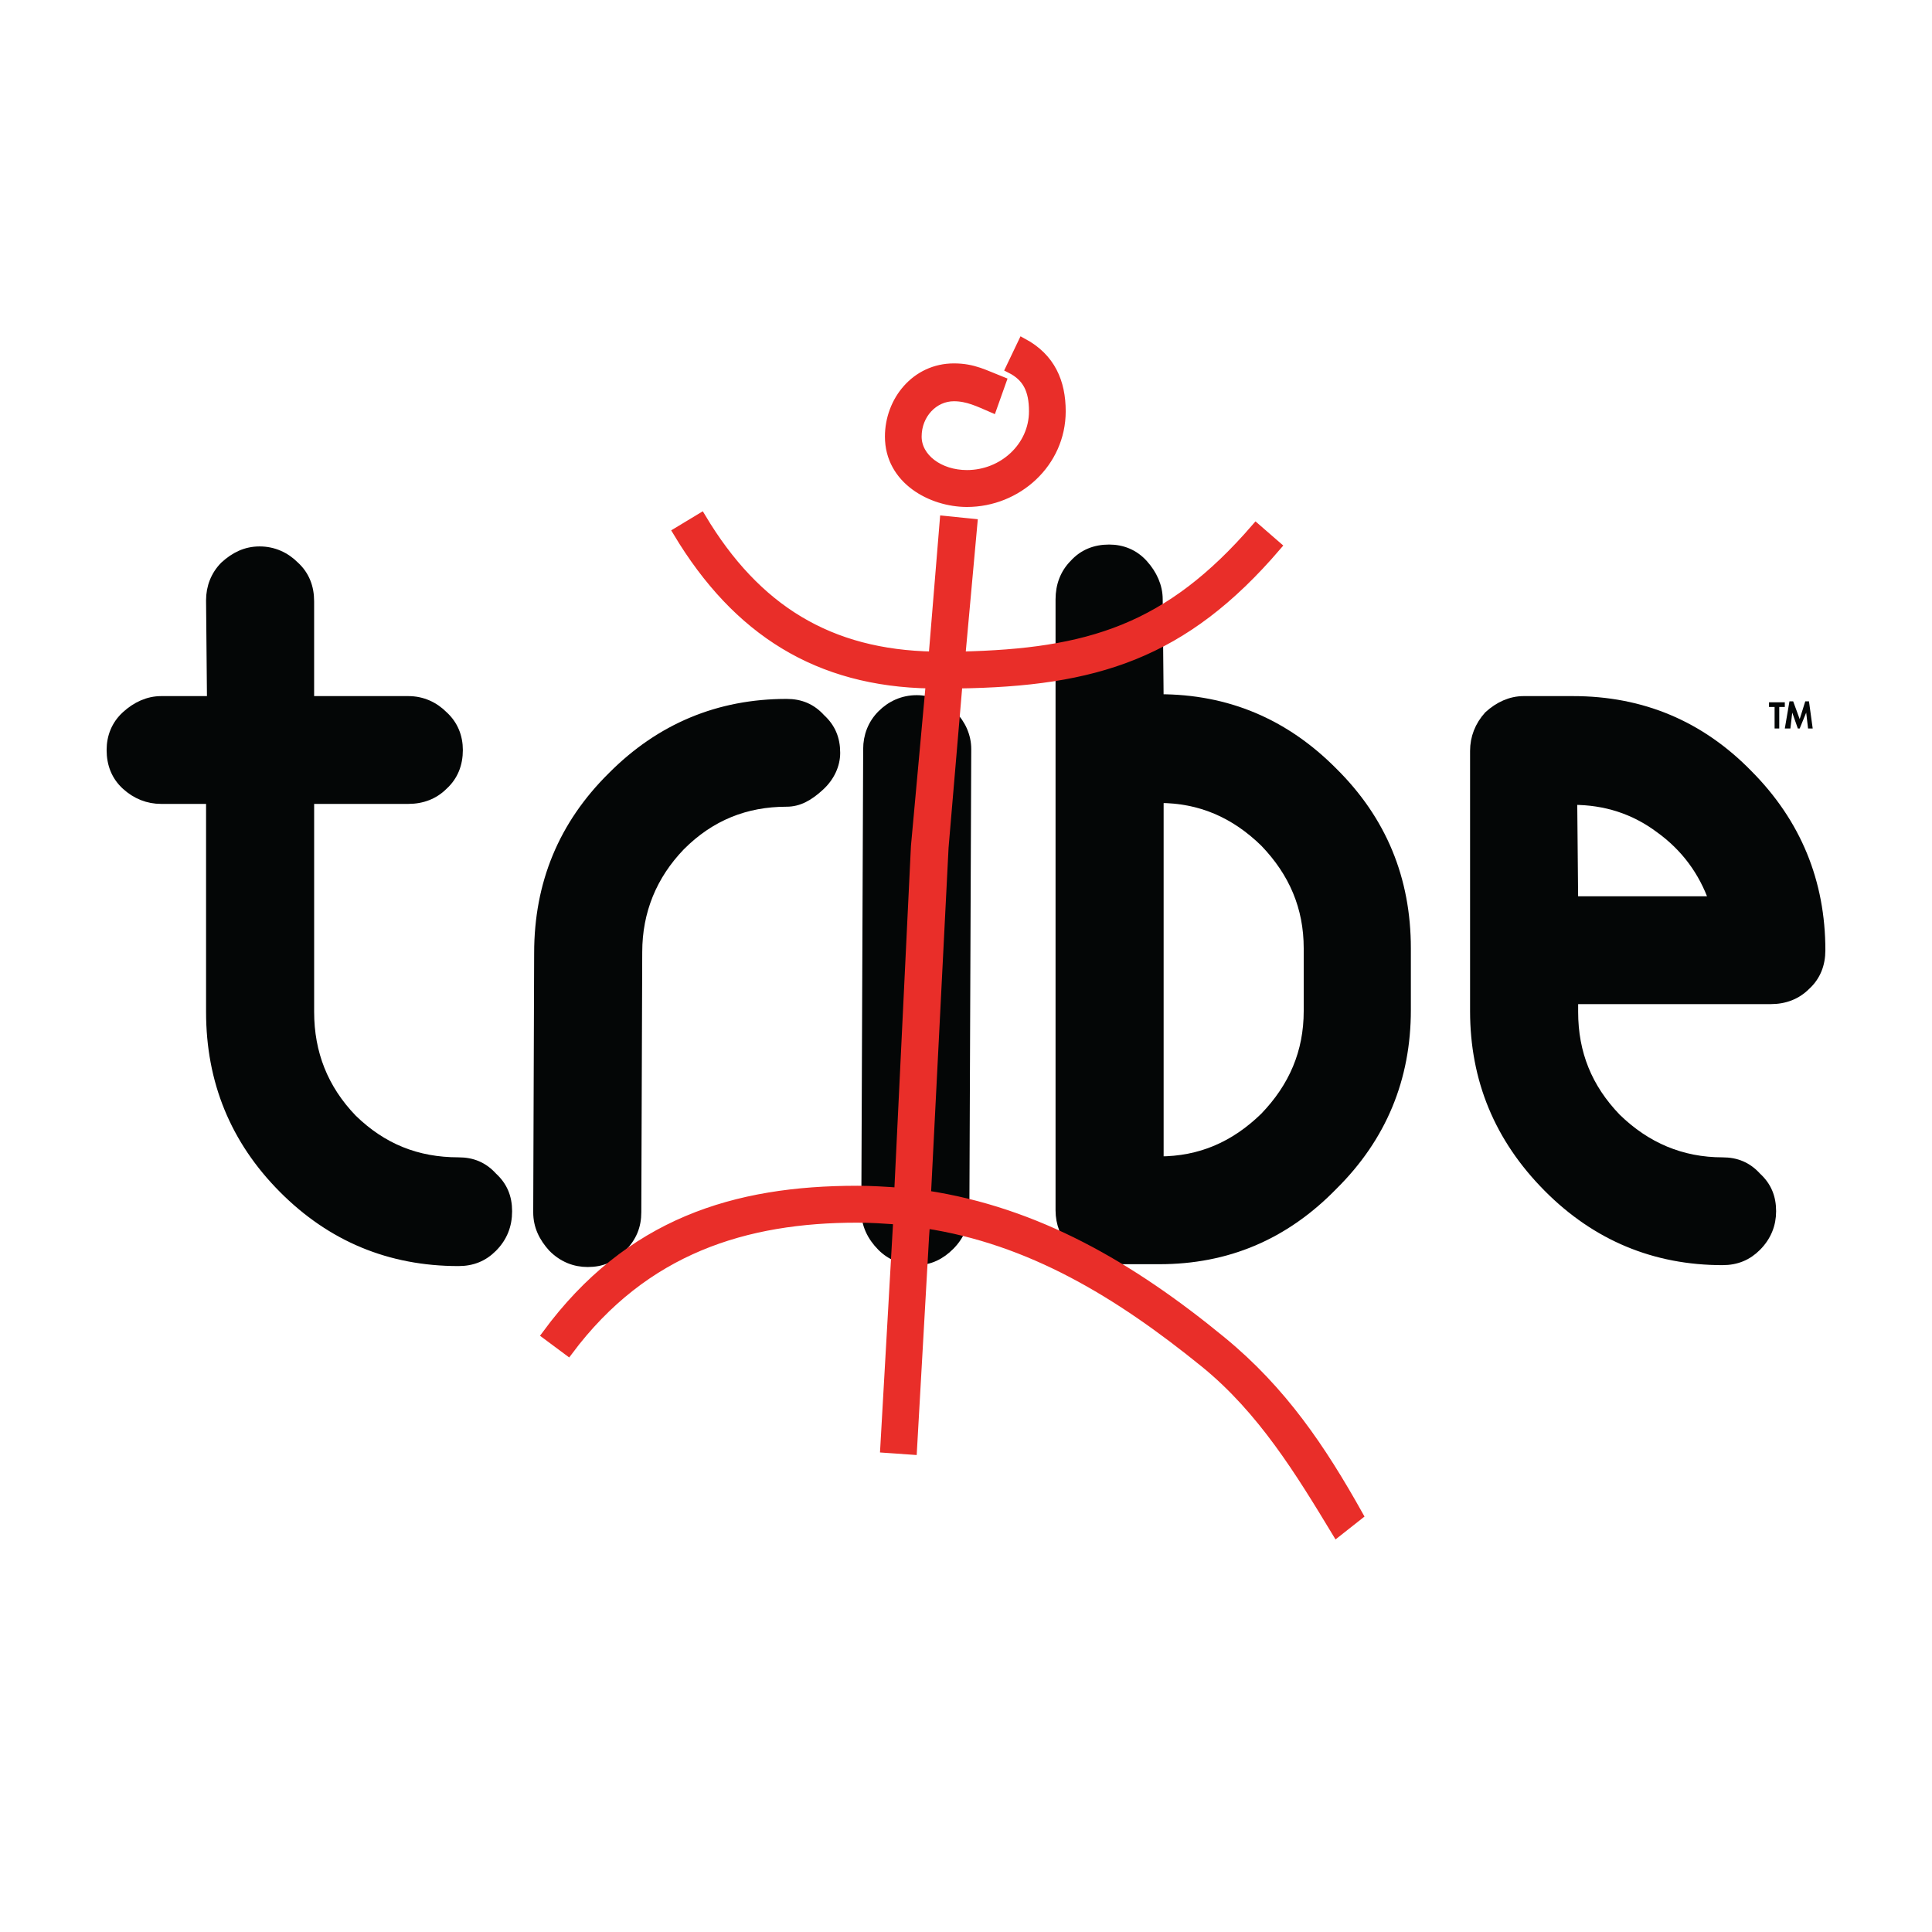
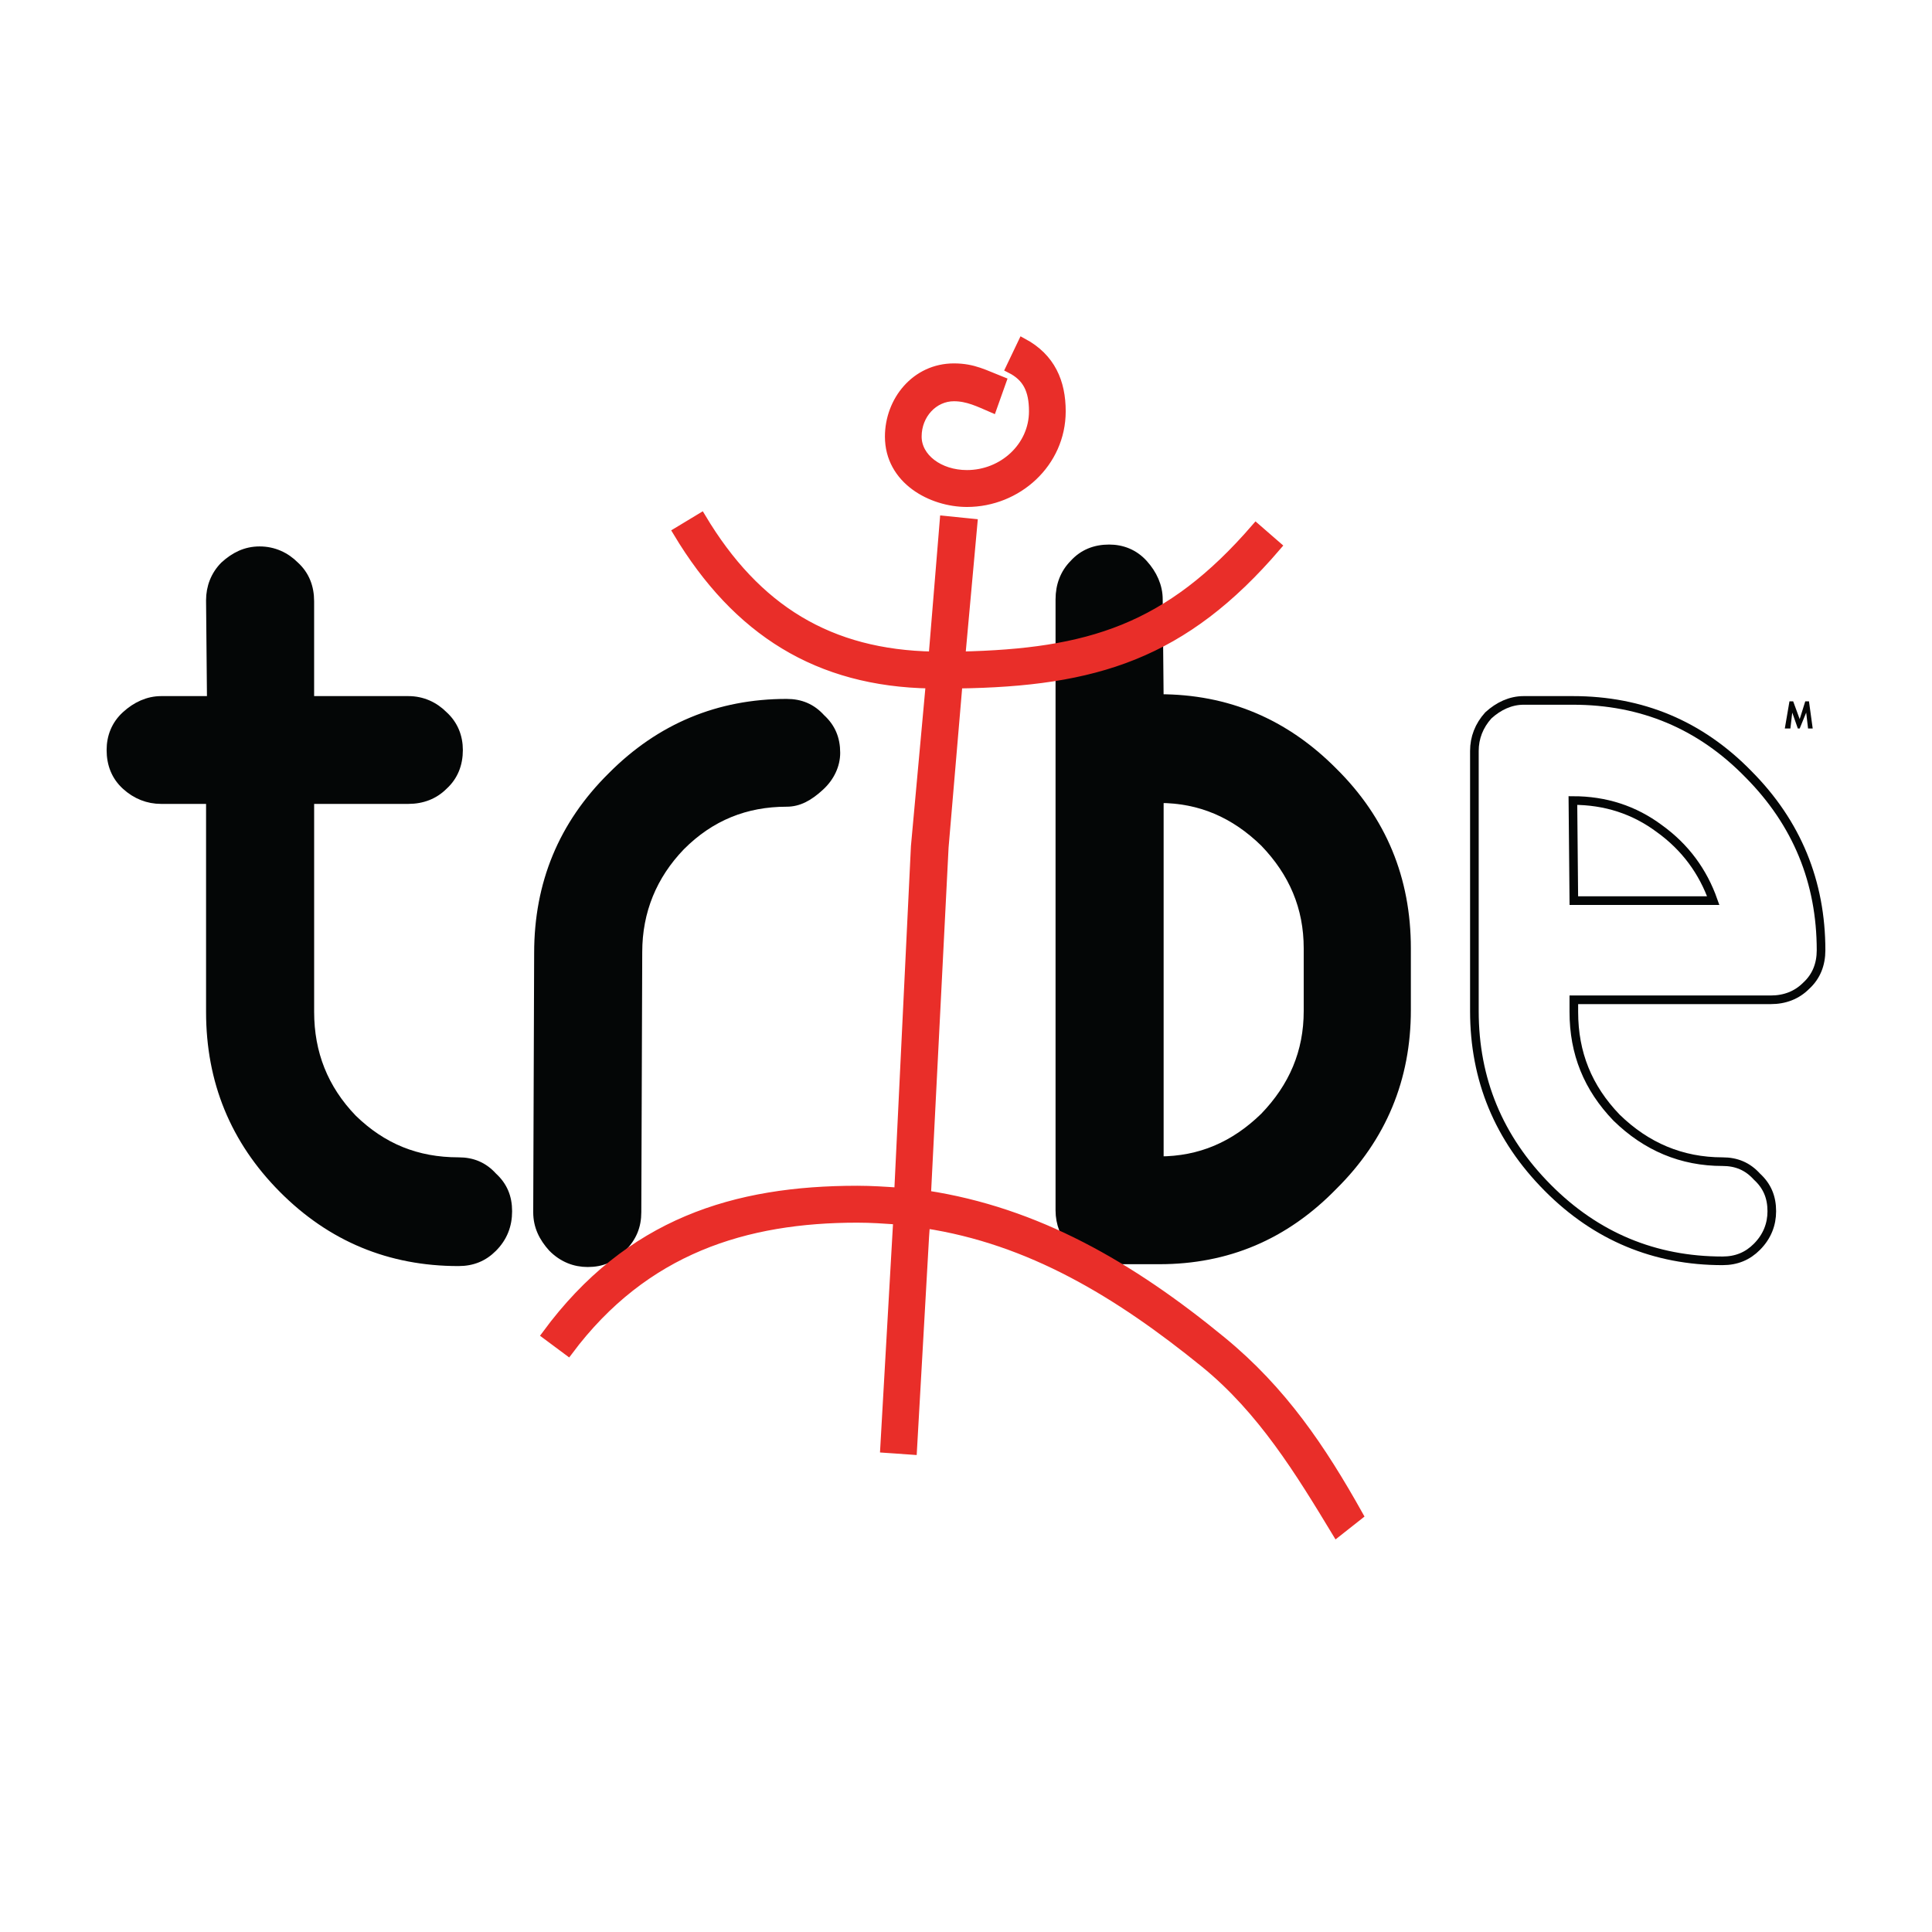
<svg xmlns="http://www.w3.org/2000/svg" version="1.0" id="Layer_1" x="0px" y="0px" width="192.756px" height="192.756px" viewBox="0 0 192.756 192.756" enable-background="new 0 0 192.756 192.756" xml:space="preserve">
  <g>
-     <polygon fill-rule="evenodd" clip-rule="evenodd" fill="#FFFFFF" points="0,0 192.756,0 192.756,192.756 0,192.756 0,0  " />
-     <polygon fill-rule="evenodd" clip-rule="evenodd" fill="#040606" points="177.516,70.535 178.071,70.535 178.071,70.068    176.495,70.068 176.495,70.535 177.052,70.535 177.052,72.681 177.516,72.681 177.516,70.535  " />
    <polygon fill-rule="evenodd" clip-rule="evenodd" fill="#040606" points="180.39,72.681 180.854,72.681 180.482,69.974    180.111,69.974 179.556,71.748 178.906,69.974 178.535,69.974 178.071,72.681 178.628,72.681 178.813,71.095 178.813,71.095    179.37,72.681 179.556,72.681 180.204,71.095 180.204,71.095 180.39,72.681  " />
    <path fill-rule="evenodd" clip-rule="evenodd" fill="#040606" stroke="#040606" stroke-width="0.861" stroke-miterlimit="2.613" d="   M30.912,69.881h9.83c1.391,0,2.596,0.56,3.523,1.494c1.02,0.933,1.484,2.146,1.484,3.453c0,1.4-0.464,2.614-1.484,3.547   c-0.927,0.934-2.133,1.4-3.523,1.4h-9.83v21.189c0,4.105,1.391,7.652,4.266,10.641c2.967,2.893,6.398,4.293,10.571,4.293   c1.391,0,2.503,0.467,3.431,1.494c1.02,0.934,1.483,2.053,1.483,3.453s-0.463,2.613-1.483,3.641c-0.927,0.934-2.04,1.4-3.431,1.4   c-6.862,0-12.704-2.428-17.526-7.281s-7.233-10.734-7.233-17.641V79.775h-4.915c-1.298,0-2.503-0.467-3.523-1.4   c-1.021-0.933-1.484-2.146-1.484-3.547c0-1.307,0.463-2.52,1.484-3.453c1.02-0.934,2.225-1.494,3.523-1.494h5.007l-0.093-9.987   c0-1.307,0.464-2.52,1.391-3.454c1.02-0.933,2.133-1.493,3.523-1.493c1.391,0,2.597,0.56,3.524,1.493   c1.02,0.934,1.483,2.147,1.483,3.547V69.881L30.912,69.881z" />
    <path fill-rule="evenodd" clip-rule="evenodd" fill="#040606" stroke="#040606" stroke-width="0.861" stroke-miterlimit="2.613" d="   M53.723,95.083l-0.093,25.856c0,1.4,0.557,2.52,1.484,3.547c1.02,1.027,2.226,1.494,3.524,1.494c1.391,0,2.504-0.467,3.431-1.494   c1.02-1.027,1.484-2.146,1.484-3.547l0.093-25.949c0-4.107,1.483-7.654,4.265-10.548c2.968-2.987,6.491-4.387,10.571-4.387   c1.205,0,2.225-0.56,3.338-1.586c1.02-0.934,1.576-2.147,1.576-3.361c0-1.4-0.463-2.52-1.484-3.454   c-0.927-1.026-2.04-1.493-3.431-1.493c-6.769,0-12.611,2.427-17.433,7.281C56.134,82.295,53.723,88.176,53.723,95.083   L53.723,95.083z" />
-     <path fill-rule="evenodd" clip-rule="evenodd" fill="#040606" stroke="#040606" stroke-width="0.861" stroke-miterlimit="2.613" d="   M96.471,74.735l-0.186,46.017c0,1.307-0.463,2.521-1.483,3.547c-0.928,0.934-2.04,1.494-3.339,1.494c-1.39,0-2.596-0.467-3.523-1.4   c-1.021-1.027-1.577-2.24-1.577-3.547l0.186-46.111c0-1.307,0.464-2.52,1.391-3.454s2.133-1.494,3.523-1.494   c1.299,0,2.504,0.56,3.524,1.494C95.915,72.215,96.471,73.428,96.471,74.735L96.471,74.735z" />
    <path fill-rule="evenodd" clip-rule="evenodd" fill="#040606" stroke="#040606" stroke-width="0.861" stroke-miterlimit="2.613" d="   M115.665,69.694c6.77,0,12.519,2.427,17.341,7.281c4.914,4.854,7.325,10.735,7.325,17.642v6.161c0,6.814-2.411,12.695-7.325,17.549   c-4.822,4.947-10.571,7.373-17.341,7.373h-5.007c-1.391,0-2.597-0.467-3.523-1.4c-0.928-1.025-1.392-2.24-1.392-3.547V59.8   c0-1.4,0.464-2.614,1.392-3.547c0.927-1.026,2.133-1.493,3.523-1.493c1.298,0,2.504,0.467,3.431,1.493   c0.928,1.027,1.484,2.24,1.484,3.547L115.665,69.694L115.665,69.694z M115.665,115.805c4.081,0,7.512-1.492,10.479-4.387   c2.875-2.986,4.358-6.439,4.358-10.547v-6.254c0-4.107-1.483-7.561-4.358-10.547c-2.967-2.894-6.397-4.388-10.479-4.388V115.805   L115.665,115.805z" />
-     <path fill-rule="evenodd" clip-rule="evenodd" fill="#040606" d="M157.022,99.75v1.215c0,4.105,1.391,7.561,4.266,10.547   c2.967,2.895,6.491,4.387,10.571,4.387c1.391,0,2.503,0.467,3.431,1.494c1.021,0.934,1.483,2.053,1.483,3.453   c0,1.307-0.463,2.521-1.483,3.547c-0.928,0.934-2.04,1.4-3.431,1.4c-6.77,0-12.611-2.426-17.434-7.281   c-4.915-4.947-7.325-10.826-7.325-17.641v-25.95c0-1.307,0.464-2.52,1.391-3.546c1.02-0.934,2.226-1.494,3.523-1.494h4.915   c6.862,0,12.704,2.427,17.525,7.374c4.822,4.854,7.233,10.735,7.233,17.549c0,1.4-0.464,2.614-1.484,3.546   c-0.927,0.934-2.133,1.4-3.523,1.4H157.022L157.022,99.75z M157.022,89.856h13.909c-1.021-2.894-2.782-5.321-5.378-7.188   c-2.504-1.867-5.379-2.8-8.624-2.8L157.022,89.856L157.022,89.856z" />
    <path fill="none" stroke="#040606" stroke-width="0.861" stroke-miterlimit="2.613" d="M157.022,99.75v1.215   c0,4.105,1.391,7.561,4.266,10.547c2.967,2.895,6.491,4.387,10.571,4.387c1.391,0,2.503,0.467,3.431,1.494   c1.021,0.934,1.483,2.053,1.483,3.453c0,1.307-0.463,2.52-1.483,3.547c-0.928,0.934-2.04,1.4-3.431,1.4   c-6.77,0-12.611-2.428-17.434-7.281c-4.915-4.947-7.325-10.826-7.325-17.641v-25.95c0-1.307,0.464-2.52,1.391-3.546   c1.02-0.934,2.226-1.494,3.523-1.494h4.915c6.861,0,12.704,2.427,17.525,7.374c4.822,4.854,7.233,10.735,7.233,17.549   c0,1.4-0.464,2.614-1.484,3.546c-0.927,0.934-2.133,1.4-3.523,1.4H157.022L157.022,99.75z M157.022,89.856h13.909   c-1.021-2.894-2.782-5.321-5.378-7.188c-2.504-1.867-5.379-2.8-8.624-2.8L157.022,89.856L157.022,89.856z" />
    <path fill-rule="evenodd" clip-rule="evenodd" fill="#E92E29" stroke="#E92E29" stroke-width="0.975" stroke-miterlimit="2.613" d="   M98.975,40.665c-1.298-0.56-2.411-1.12-3.802-1.12c-2.04,0-3.709,1.773-3.709,4.014c0,2.147,2.226,3.827,5.008,3.827   c3.616,0,6.677-2.801,6.677-6.348c0-2.146-0.649-3.453-2.318-4.293l1.205-2.521c2.782,1.494,3.802,3.92,3.802,6.814   c0,5.134-4.357,9.054-9.365,9.054c-3.524,0-7.696-2.24-7.696-6.534c0-3.547,2.596-6.814,6.398-6.814   c1.948,0,3.06,0.653,4.729,1.307L98.975,40.665L98.975,40.665z" />
    <path fill-rule="evenodd" clip-rule="evenodd" fill="#E92E29" stroke="#E92E29" stroke-width="0.975" stroke-miterlimit="2.613" d="   M89.702,118.979l1.669-34.536l1.484-16.242c-11.22-0.187-19.288-5.227-25.222-15.121l2.318-1.4   c5.471,9.147,12.796,13.628,23.182,13.815l1.112-13.535l2.782,0.28l-1.205,13.255c12.796-0.28,20.771-2.707,29.488-12.788   l2.039,1.773c-9.272,10.828-18.081,13.535-31.805,13.721l-1.391,16.335l-1.762,34.724c11.035,1.68,20.4,7.094,29.487,14.561   c6.028,4.947,9.923,10.734,13.631,17.361l-2.132,1.682c-3.617-5.975-7.419-12.229-13.168-16.896   c-8.624-7-17.433-12.32-27.911-13.908l-0.092,1.307L91,144.648l-2.689-0.188l1.206-21.188l0.092-1.588   c-1.391-0.094-2.688-0.186-4.08-0.186c-11.127,0-21.235,3.08-28.839,13.254l-2.133-1.586c8.253-11.201,18.824-14.375,30.972-14.375   C87.013,118.793,88.311,118.885,89.702,118.979L89.702,118.979z" />
  </g>
</svg>